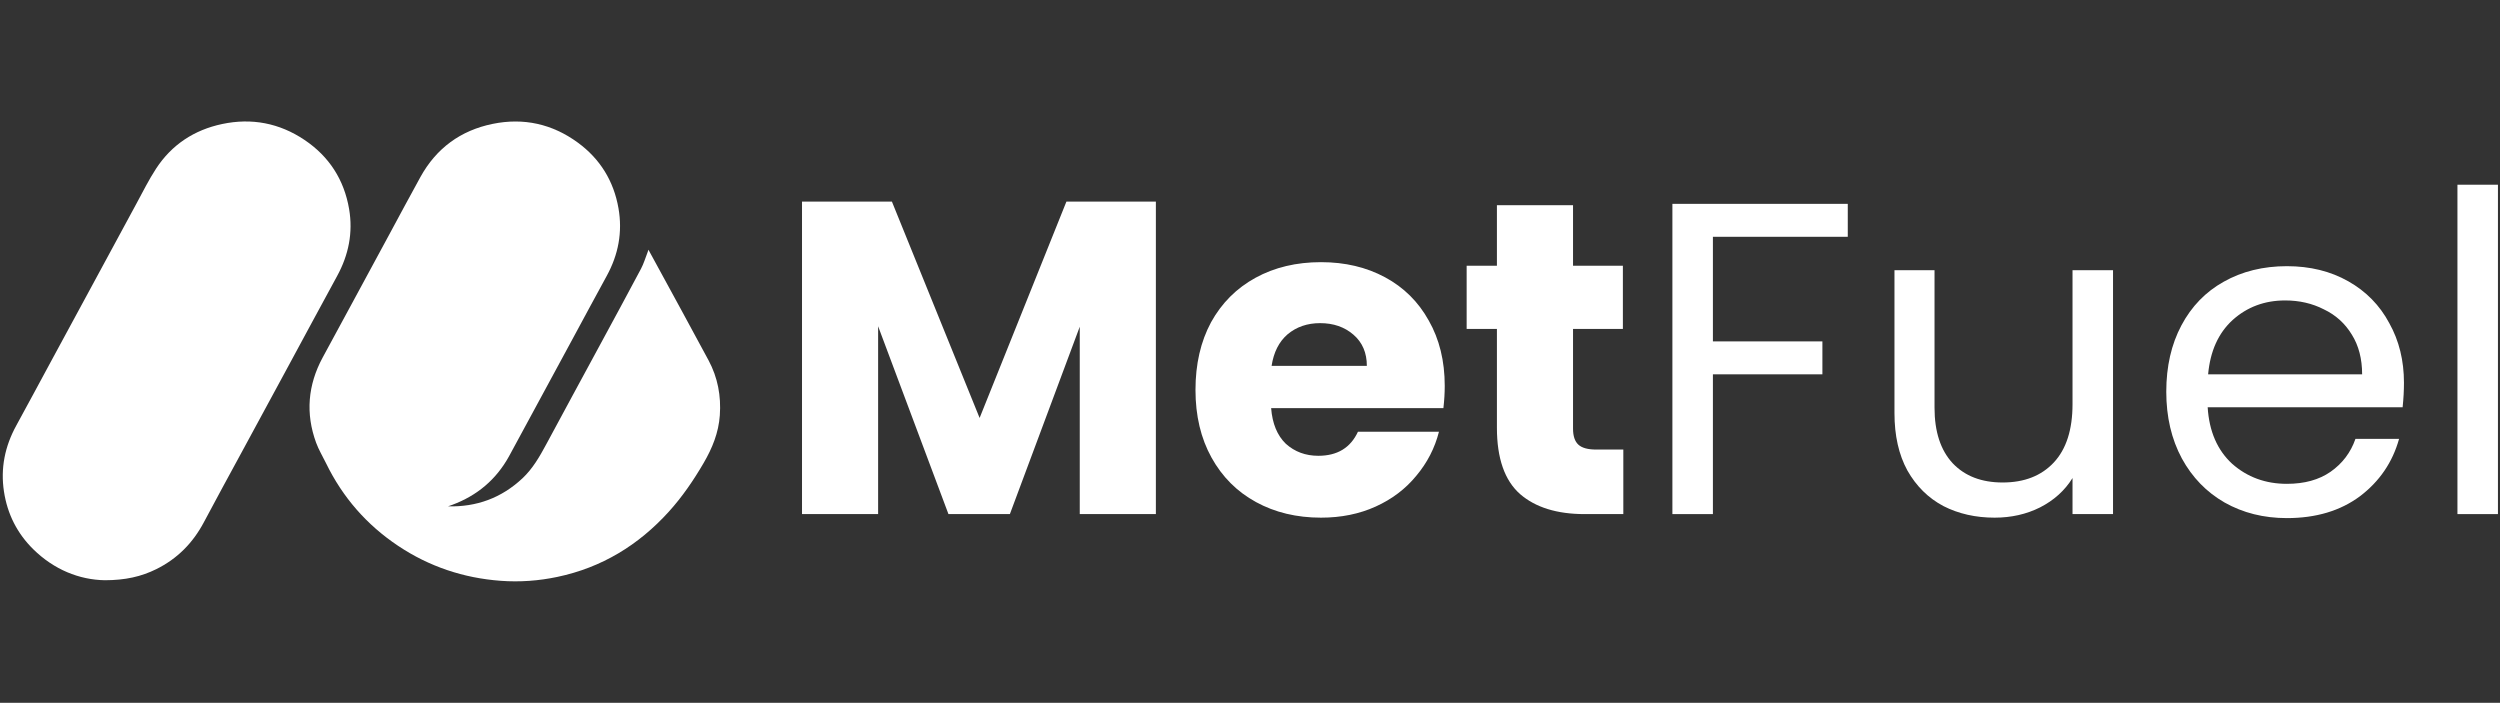
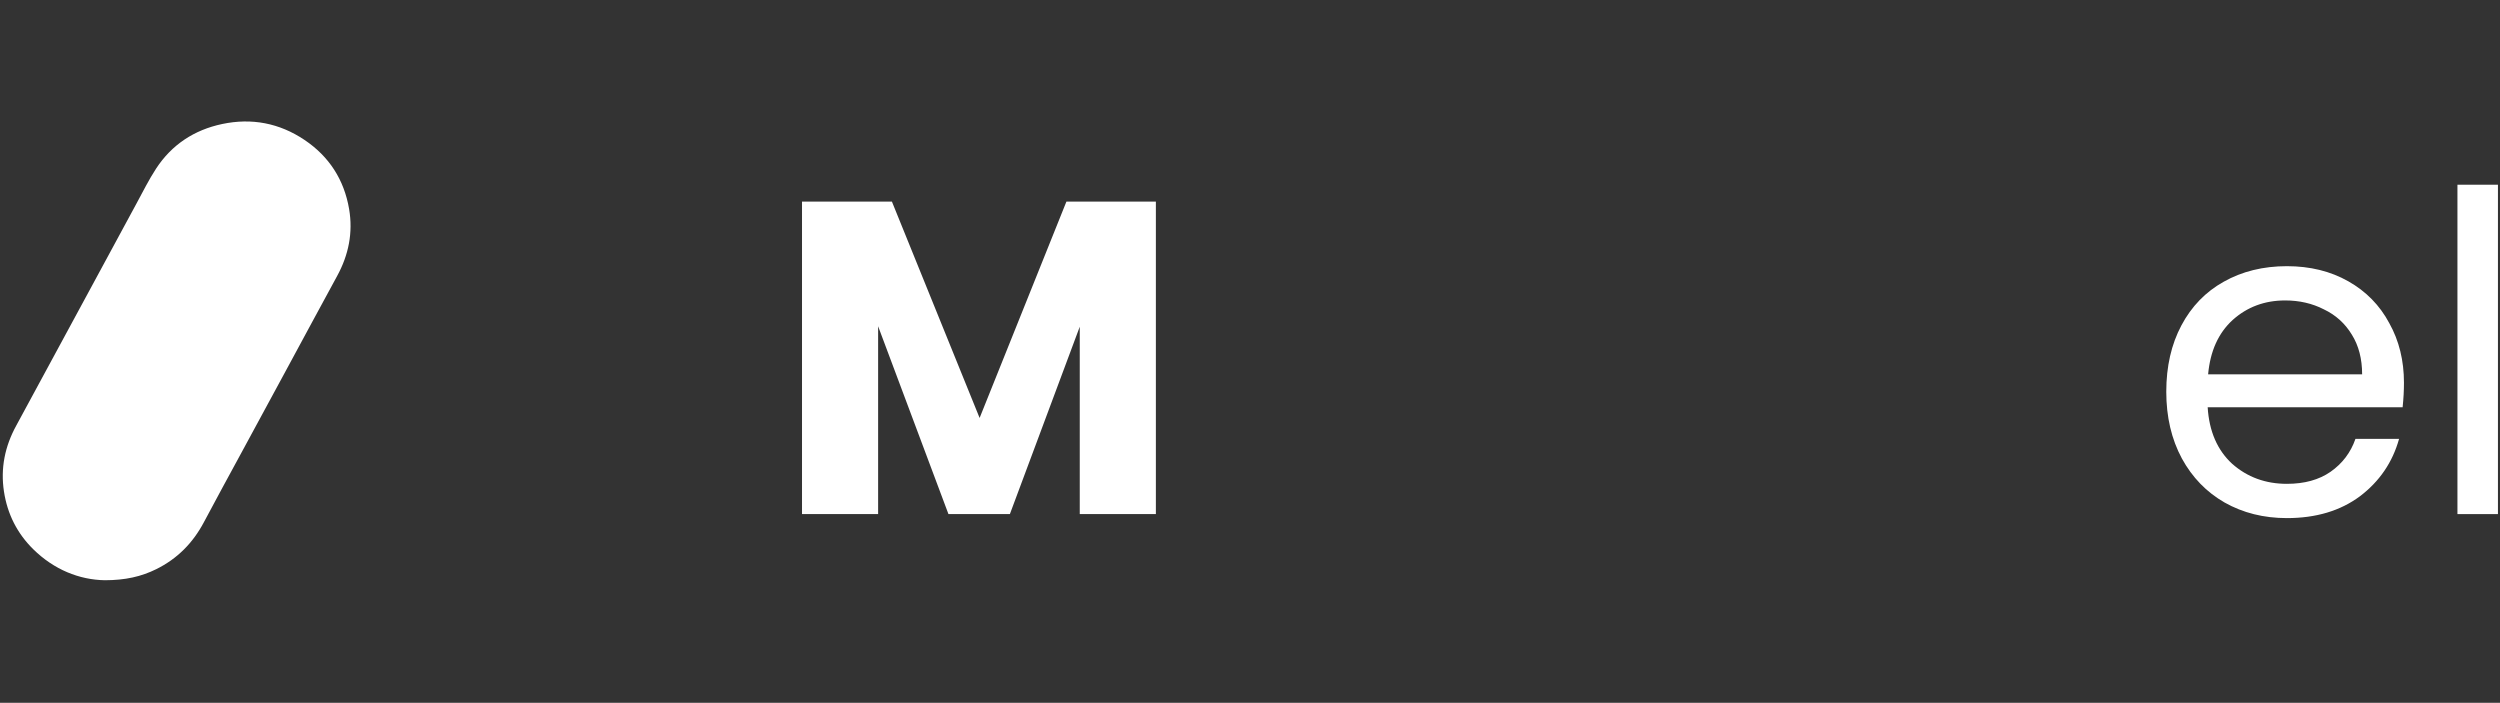
<svg xmlns="http://www.w3.org/2000/svg" width="249" height="70" viewBox="0 0 249 70" fill="none">
  <rect x="0" y="0" width="249" height="70" fill="#333333" stroke="none" />
-   <path d="M44.616 50.432C47.465 50.507 49.939 49.598 52.022 47.653C53.062 46.682 53.751 45.471 54.416 44.235C56.191 40.93 57.985 37.636 59.769 34.336C61.133 31.815 62.503 29.297 63.846 26.765C64.118 26.252 64.282 25.683 64.495 25.139C64.524 25.067 64.545 24.994 64.584 24.874C64.808 25.284 65.011 25.653 65.212 26.023C67.001 29.311 68.805 32.593 70.574 35.893C71.486 37.597 71.832 39.431 71.695 41.365C71.573 43.095 70.945 44.637 70.082 46.115C69.075 47.841 67.957 49.482 66.613 50.965C63.595 54.296 59.933 56.531 55.506 57.461C53.644 57.853 51.763 57.989 49.865 57.848C46.161 57.573 42.748 56.431 39.657 54.369C36.521 52.277 34.126 49.531 32.476 46.141C32.144 45.459 31.743 44.801 31.484 44.092C30.419 41.179 30.663 38.348 32.131 35.62C33.081 33.856 34.04 32.097 34.995 30.336C36.241 28.034 37.486 25.731 38.732 23.429C39.779 21.494 40.813 19.55 41.878 17.624C43.459 14.765 45.872 12.994 49.065 12.339C52.158 11.706 55.011 12.344 57.555 14.206C59.772 15.831 61.126 18.028 61.6 20.739C62.017 23.119 61.591 25.361 60.431 27.478C59.268 29.6 58.126 31.734 56.973 33.862C55.578 36.441 54.181 39.019 52.784 41.598C52.091 42.878 51.405 44.161 50.704 45.436C49.423 47.767 47.513 49.369 45.022 50.29C44.888 50.34 44.751 50.385 44.615 50.433L44.616 50.432Z" fill="white" />
-   <path d="M10.436 57.791C7.896 57.746 5.376 56.739 3.305 54.697C1.705 53.118 0.737 51.195 0.396 48.966C0.039 46.629 0.489 44.447 1.622 42.383C2.797 40.241 3.948 38.087 5.111 35.939C6.442 33.482 7.774 31.027 9.103 28.57C10.597 25.811 12.084 23.049 13.582 20.293C14.221 19.118 14.816 17.912 15.546 16.794C17.106 14.407 19.345 12.941 22.125 12.352C25.067 11.728 27.828 12.257 30.327 13.935C32.784 15.585 34.273 17.901 34.771 20.817C35.173 23.173 34.723 25.393 33.578 27.49C31.868 30.622 30.181 33.767 28.481 36.905C26.998 39.644 25.512 42.382 24.029 45.121C22.785 47.417 21.529 49.706 20.307 52.013C19.216 54.072 17.663 55.65 15.572 56.685C14.072 57.428 12.477 57.791 10.434 57.791H10.436Z" fill="white" />
+   <path d="M10.436 57.791C7.896 57.746 5.376 56.739 3.305 54.697C1.705 53.118 0.737 51.195 0.396 48.966C0.039 46.629 0.489 44.447 1.622 42.383C6.442 33.482 7.774 31.027 9.103 28.57C10.597 25.811 12.084 23.049 13.582 20.293C14.221 19.118 14.816 17.912 15.546 16.794C17.106 14.407 19.345 12.941 22.125 12.352C25.067 11.728 27.828 12.257 30.327 13.935C32.784 15.585 34.273 17.901 34.771 20.817C35.173 23.173 34.723 25.393 33.578 27.49C31.868 30.622 30.181 33.767 28.481 36.905C26.998 39.644 25.512 42.382 24.029 45.121C22.785 47.417 21.529 49.706 20.307 52.013C19.216 54.072 17.663 55.65 15.572 56.685C14.072 57.428 12.477 57.791 10.434 57.791H10.436Z" fill="white" />
  <path d="M115.125 20.082V51.204H107.544V32.54L100.584 51.204H94.466L87.461 32.495V51.204H79.88V20.082H88.836L97.569 41.628L106.214 20.082H115.125Z" fill="white" />
-   <path d="M143.896 38.436C143.896 39.145 143.852 39.884 143.763 40.653H126.606C126.725 42.19 127.212 43.372 128.069 44.2C128.956 44.998 130.035 45.397 131.306 45.397C133.197 45.397 134.512 44.599 135.251 43.002H143.32C142.906 44.628 142.153 46.091 141.059 47.392C139.995 48.692 138.65 49.712 137.025 50.45C135.399 51.189 133.581 51.559 131.572 51.559C129.148 51.559 126.991 51.042 125.099 50.007C123.207 48.973 121.73 47.495 120.666 45.574C119.602 43.653 119.07 41.407 119.07 38.835C119.07 36.264 119.587 34.018 120.621 32.096C121.685 30.175 123.163 28.698 125.055 27.663C126.946 26.629 129.119 26.111 131.572 26.111C133.966 26.111 136.094 26.614 137.956 27.619C139.818 28.624 141.266 30.057 142.3 31.919C143.364 33.781 143.896 35.953 143.896 38.436ZM136.138 36.441C136.138 35.141 135.695 34.106 134.808 33.338C133.921 32.569 132.813 32.185 131.483 32.185C130.212 32.185 129.133 32.555 128.247 33.294C127.39 34.032 126.858 35.082 126.651 36.441H136.138Z" fill="white" />
-   <path d="M161.683 44.776V51.204H157.826C155.078 51.204 152.935 50.539 151.398 49.209C149.861 47.85 149.093 45.648 149.093 42.603V32.761H146.078V26.466H149.093V20.437H156.674V26.466H161.639V32.761H156.674V42.692C156.674 43.431 156.851 43.963 157.206 44.288C157.56 44.613 158.151 44.776 158.979 44.776H161.683Z" fill="white" />
-   <path d="M184.038 20.304V23.584H170.605V34.003H181.511V37.283H170.605V51.204H166.571V20.304H184.038Z" fill="white" />
-   <path d="M210.457 26.91V51.204H206.423V47.613C205.654 48.855 204.575 49.83 203.186 50.539C201.827 51.219 200.319 51.559 198.664 51.559C196.773 51.559 195.073 51.175 193.566 50.406C192.059 49.608 190.862 48.426 189.975 46.859C189.118 45.293 188.689 43.387 188.689 41.141V26.91H192.679V40.608C192.679 43.002 193.285 44.85 194.497 46.15C195.709 47.421 197.364 48.056 199.462 48.056C201.62 48.056 203.319 47.392 204.561 46.062C205.802 44.731 206.423 42.796 206.423 40.254V26.91H210.457Z" fill="white" />
  <path d="M239.435 38.126C239.435 38.894 239.391 39.707 239.302 40.564H219.884C220.032 42.958 220.845 44.835 222.323 46.194C223.83 47.525 225.648 48.19 227.776 48.19C229.519 48.19 230.968 47.791 232.12 46.992C233.303 46.165 234.13 45.071 234.603 43.712H238.948C238.297 46.047 236.997 47.953 235.046 49.431C233.096 50.879 230.672 51.603 227.776 51.603C225.47 51.603 223.401 51.086 221.569 50.051C219.766 49.017 218.347 47.554 217.313 45.663C216.279 43.741 215.761 41.525 215.761 39.013C215.761 36.5 216.264 34.298 217.269 32.407C218.274 30.515 219.677 29.067 221.48 28.062C223.313 27.028 225.411 26.511 227.776 26.511C230.081 26.511 232.12 27.013 233.894 28.018C235.667 29.023 237.027 30.412 237.972 32.185C238.948 33.929 239.435 35.909 239.435 38.126ZM235.268 37.283C235.268 35.747 234.928 34.431 234.248 33.338C233.569 32.215 232.638 31.372 231.455 30.811C230.303 30.22 229.017 29.924 227.598 29.924C225.559 29.924 223.815 30.574 222.367 31.875C220.948 33.175 220.136 34.978 219.929 37.283H235.268Z" fill="white" />
  <path d="M248.795 18.398V51.204H244.761V18.398H248.795Z" fill="white" />
</svg>